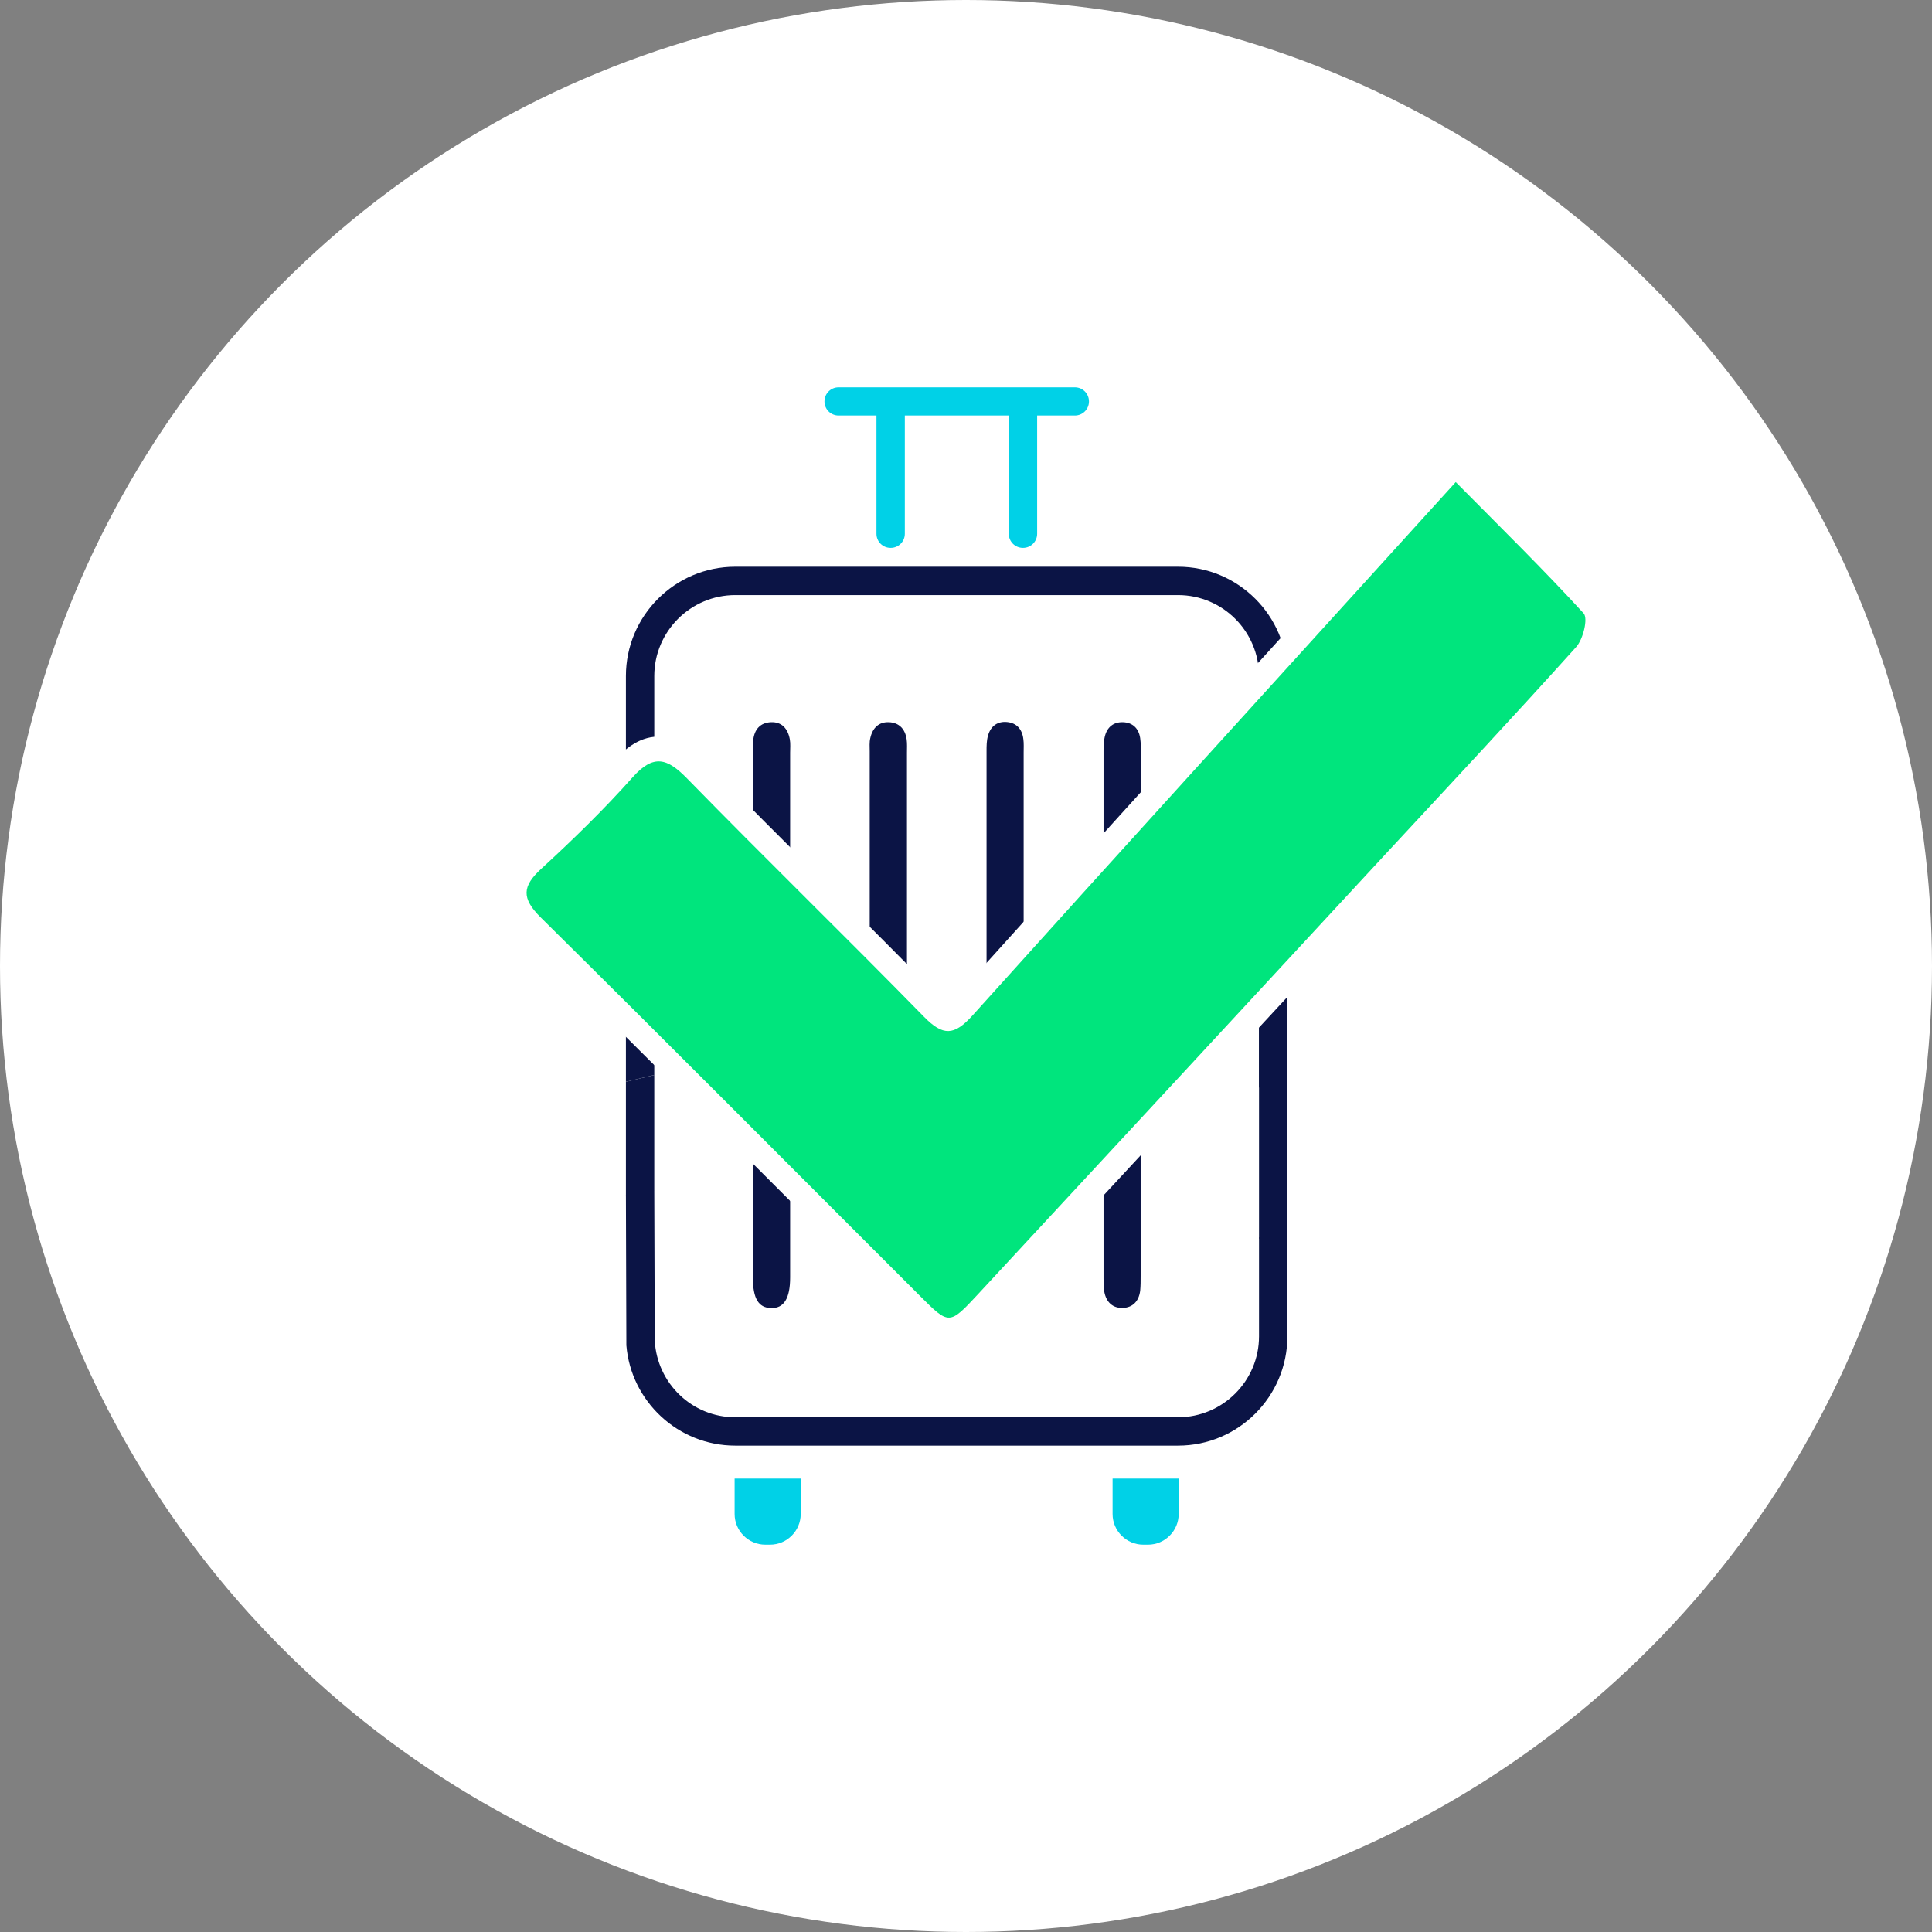
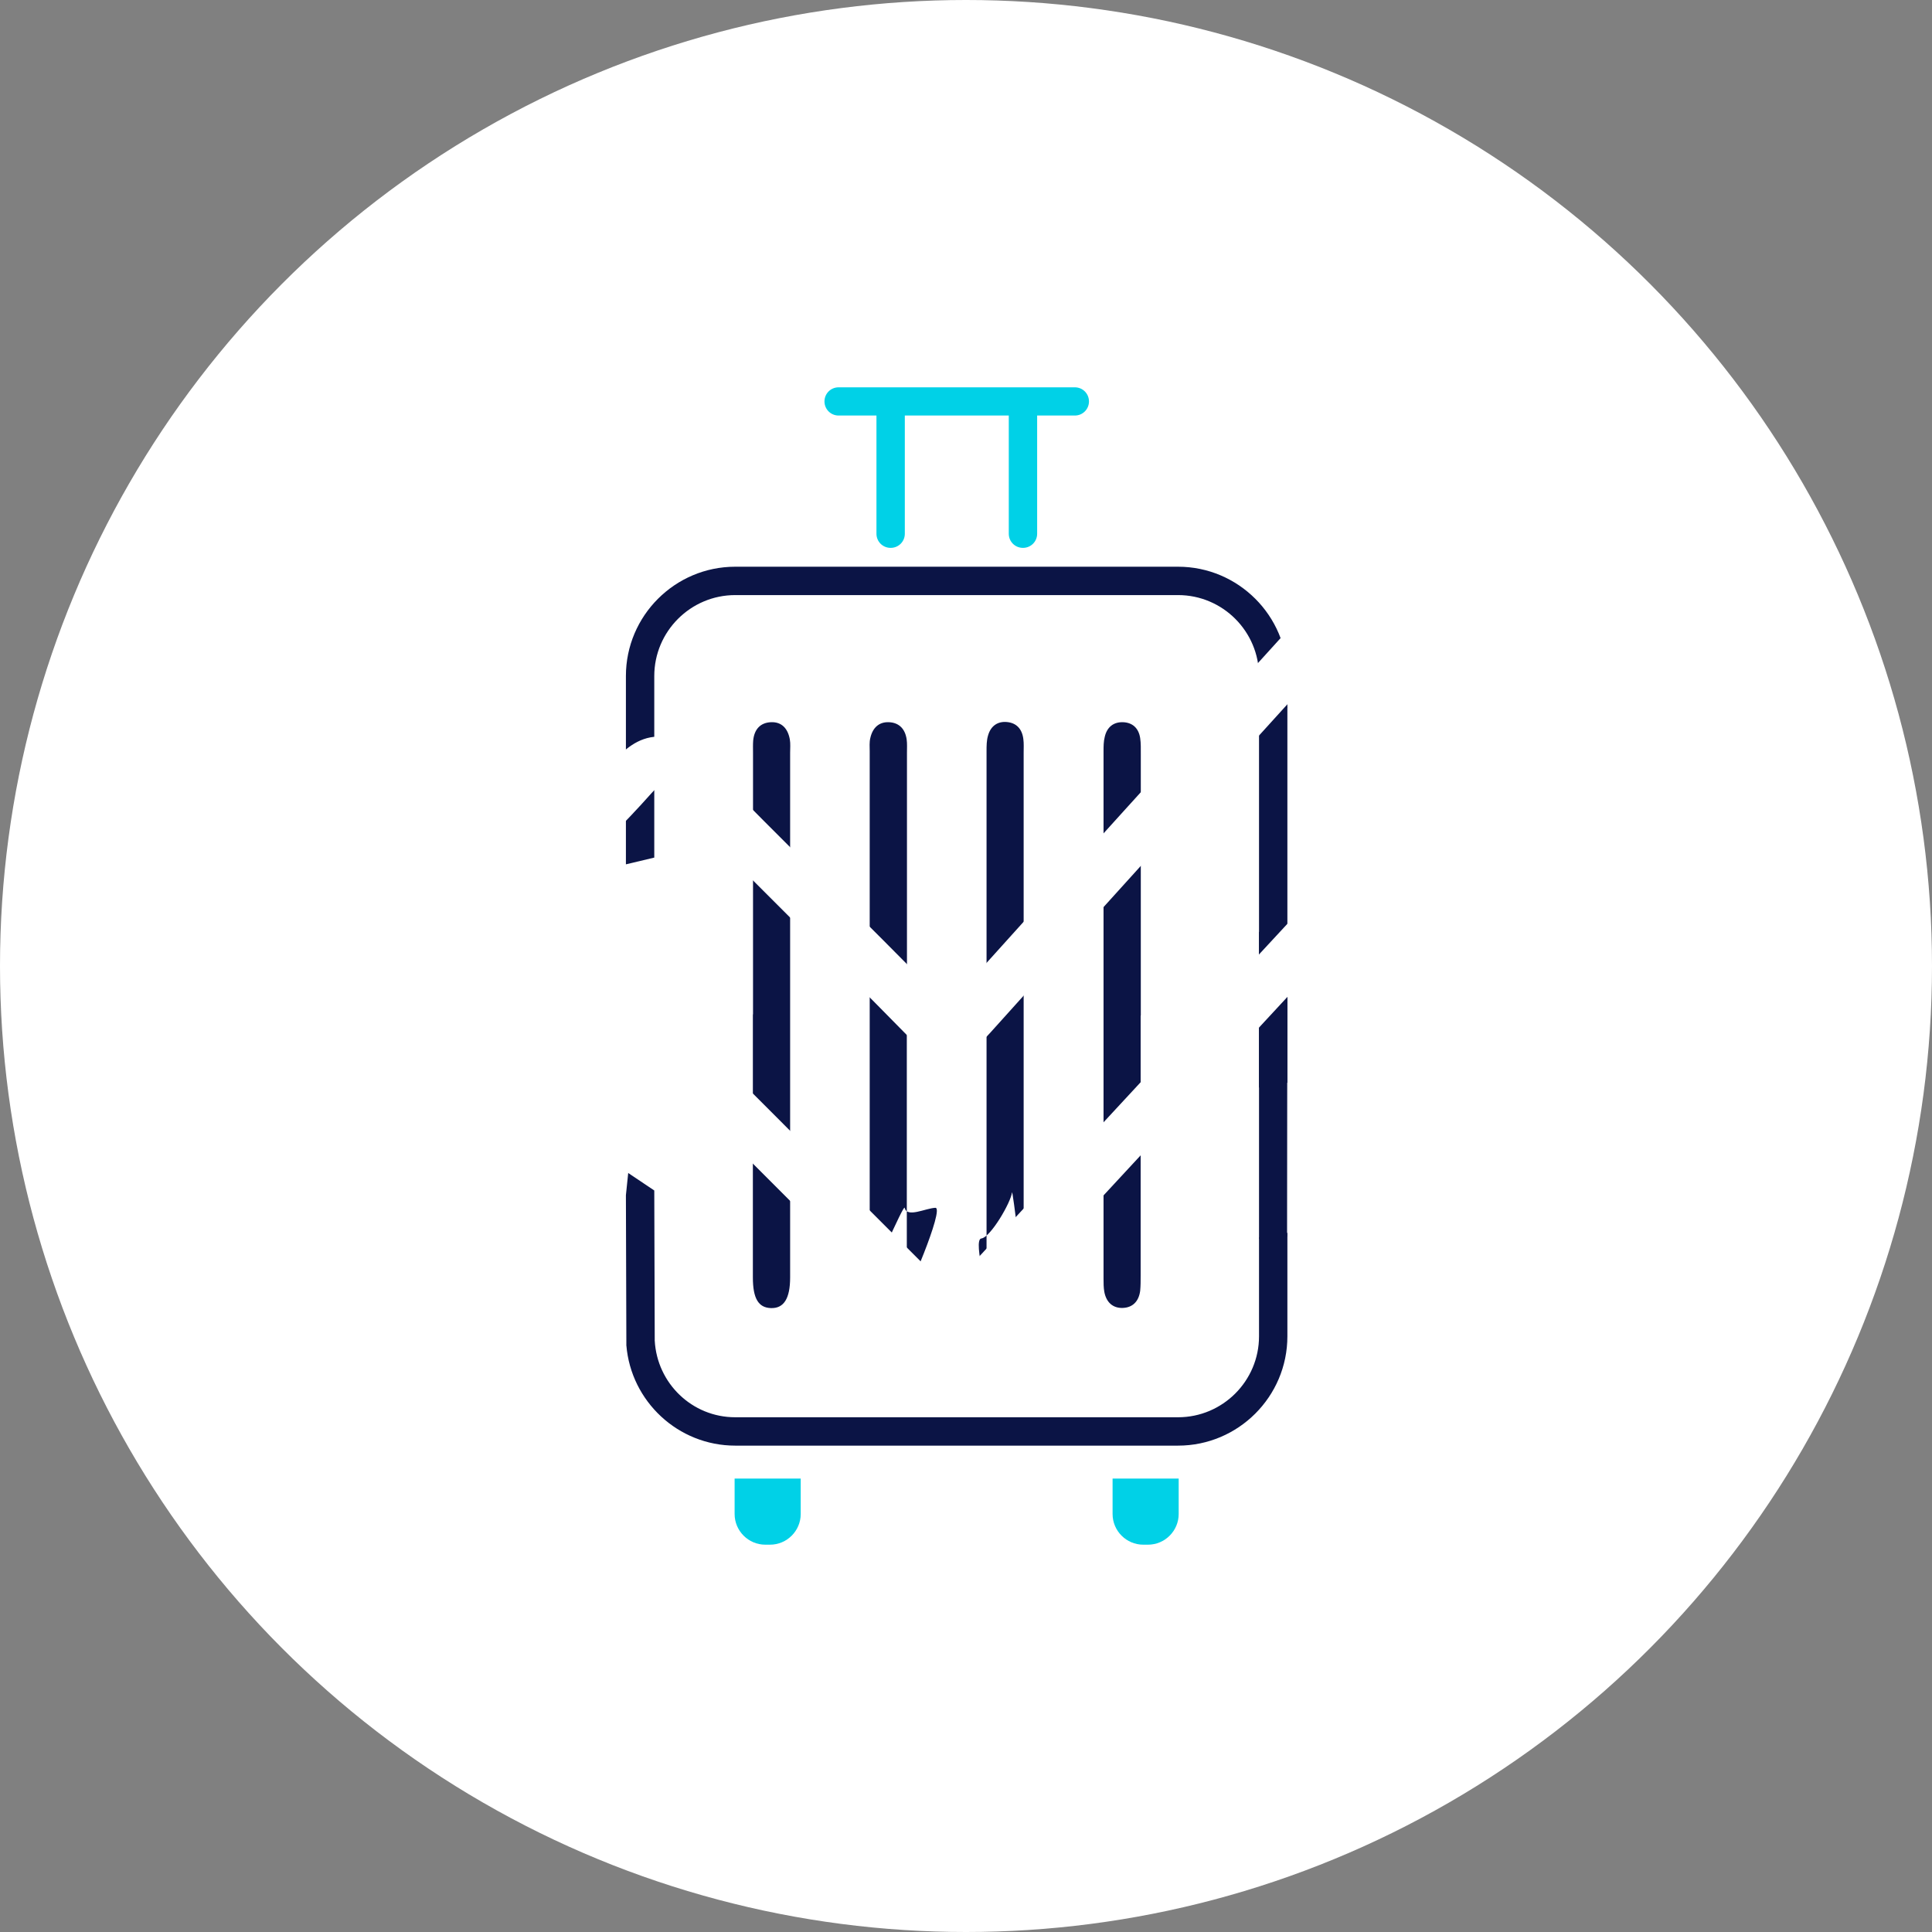
<svg xmlns="http://www.w3.org/2000/svg" id="Livello_2" data-name="Livello 2" viewBox="0 0 126 126">
  <rect x="0" y="0" width="126" height="126" fill="#808080" stroke="none" />
  <defs>
    <style>
      .cls-1 {
        fill: #00d1e7;
      }

      .cls-2 {
        fill: #0b1445;
      }

      .cls-3 {
        fill: #fff;
      }

      .cls-4 {
        fill: #00e57d;
      }
    </style>
  </defs>
  <g id="Livello_1-2" data-name="Livello 1">
    <g>
      <circle class="cls-3" cx="63" cy="63" r="63" />
      <g>
        <path class="cls-2" d="m59.14,66.23c0,5.69,0,11.38,0,17.07,0,.29.02.59-.02.87-.11.68,2.52-5.42,1.88-5.4-.65.03-1.85.67-2,0-.06-.28-2.28,4.91-2.28,4.62,0-11.46,0-22.93,0-34.39,0-.29-.03-.59.04-.87.15-.67.57-1.06,1.22-1.03.65.03,1.05.43,1.15,1.12.04.28.02.58.02.87,0,5.72,0,11.44,0,17.15Z" />
        <path class="cls-2" d="m74.39,66.24c0,5.66,0,11.32,0,16.98,0,.32,0,.64-.03.96-.09.7-.5,1.1-1.14,1.12-.64.02-1.07-.36-1.2-1.05-.05-.28-.05-.58-.05-.86,0-11.46,0-22.92,0-34.39,0-.32,0-.64.08-.95.15-.65.59-.97,1.19-.95.6.02,1.02.37,1.12,1.04.05.34.04.69.04,1.04,0,5.69,0,11.38,0,17.06Z" />
        <path class="cls-2" d="m49.11,66.15c0-5.69,0-11.38,0-17.07,0-.26-.01-.52.01-.78.07-.74.47-1.17,1.16-1.2.69-.03,1.1.4,1.23,1.12.05.28.02.58.02.87,0,11.41,0,22.81,0,34.22,0,1.38-.41,2.03-1.26,2-.81-.03-1.17-.63-1.17-2,0-5.72,0-11.44,0-17.15Z" />
        <path class="cls-2" d="m66.76,66.15c0,5.72,0,11.43,0,17.15,0,.29-.72-5.81-.76-5.53-.08.66-1.4,2.93-2,3-.6.07.62,4.27.44,3.64-.09-.32-.1-.68-.1-1.03,0-11.46,0-22.93,0-34.39,0-.34,0-.7.1-1.03.18-.63.64-.93,1.24-.87.61.06.98.45,1.06,1.11.04.29.02.58.02.87,0,5.69,0,11.38,0,17.06Z" />
        <g>
          <g>
            <g>
              <rect class="cls-1" x="54.07" y="25.56" width="16.64" height="1.23" rx=".57" ry=".57" />
              <path class="cls-1" d="m70.1,27.1h-15.41c-.51,0-.92-.41-.92-.92s.41-.92.92-.92h15.41c.51,0,.92.41.92.92s-.41.92-.92.92Zm-15.41-1.23c-.17,0-.31.14-.31.31s.14.31.31.31h15.41c.17,0,.31-.14.31-.31s-.14-.31-.31-.31h-15.41Z" />
            </g>
            <g>
              <g>
                <path class="cls-1" d="m58.12,35.42h-.09c-.32,0-.57-.26-.57-.57v-8.06s1.23,0,1.23,0v8.06c0,.32-.26.57-.57.57Z" />
                <path class="cls-1" d="m58.08,35.73c-.51,0-.92-.41-.92-.92v-8.32h1.85v8.32c0,.51-.41.92-.92.92Zm-.31-8.63v7.7c0,.17.14.31.31.31s.31-.14.31-.31v-7.7h-.62Z" />
              </g>
              <g>
                <path class="cls-1" d="m66.75,35.42h-.09c-.32,0-.57-.26-.57-.57v-8.06h1.23v8.06c0,.32-.26.57-.57.57Z" />
                <path class="cls-1" d="m66.71,35.73c-.51,0-.92-.41-.92-.92v-8.32h1.85v8.32c0,.51-.41.92-.92.92Zm-.31-8.63v7.7c0,.17.14.31.31.31s.31-.14.31-.31v-7.7h-.62Z" />
              </g>
            </g>
          </g>
          <g>
            <path class="cls-1" d="m47.91,96.43h4.31v2.31c0,1.1-.9,2-2,2h-.31c-1.1,0-2-.9-2-2v-2.31h0Z" />
            <path class="cls-1" d="m72.56,96.43h4.31v2.31c0,1.1-.9,2-2,2h-.31c-1.1,0-2-.9-2-2v-2.31h0Z" />
          </g>
          <path class="cls-2" d="m42.67,55.93v-11.84c0-2.91,2.37-5.28,5.28-5.28h28.88c2.91,0,5.28,2.37,5.28,5.28v2.51l1.85-.44v-2.07c0-3.93-3.2-7.13-7.13-7.13h-28.88c-3.93,0-7.13,3.2-7.13,7.13v12.28l1.85-.44Z" />
          <g>
-             <polygon class="cls-2" points="42.67 70.11 40.82 70.55 40.82 77.95 42.67 77.64 42.67 70.11" />
            <polygon class="cls-2" points="82.11 60.78 82.11 70.93 83.96 70.61 83.96 60.34 82.11 60.78" />
            <path class="cls-2" d="m82.11,87.15c0,2.91-2.37,5.28-5.28,5.28h-28.88c-2.82,0-5.1-2.22-5.25-5l-1.85.31c.3,3.65,3.37,6.54,7.1,6.54h28.88c3.93,0,7.13-3.2,7.13-7.13v-6.75l-1.85.31v6.43Z" />
          </g>
-           <polygon class="cls-2" points="40.82 56.37 40.82 70.55 42.67 70.11 42.67 55.93 42.05 52.78 40.82 56.37" />
          <polygon class="cls-2" points="40.82 77.95 40.85 87.74 42.05 88.37 42.7 87.42 42.67 77.64 40.97 76.5 40.82 77.95" />
          <polygon class="cls-2" points="82.11 80.72 82.11 70.93 82.11 46.6 83.03 44.15 83.96 46.16 83.96 60.34 83.94 80.62 83.03 82.97 82.11 80.72" />
        </g>
        <path class="cls-3" d="m61.88,87.55c-1.13,0-1.87-.74-2.99-1.86l-6.97-6.98c-5.81-5.82-11.83-11.84-17.78-17.72-.62-.61-1.43-1.56-1.41-2.81.02-1.22.81-2.1,1.5-2.73,2.36-2.16,4.21-4.02,5.84-5.84.59-.66,1.52-1.54,2.82-1.57,1.28-.02,2.29.79,3.08,1.6,2.56,2.62,5.15,5.21,7.75,7.8,2.58,2.57,5.15,5.14,7.7,7.74.18.18.31.3.4.37.09-.07.22-.2.4-.4,7.34-8.16,14.85-16.43,22.1-24.42l9.43-10.39c.62-.68,1.69-.71,2.34-.05l2.06,2.07c2.22,2.23,4.32,4.34,6.33,6.54,1.08,1.18.3,3.51-.48,4.38-3.19,3.55-6.48,7.1-9.67,10.54l-7.26,7.84c-7.37,7.96-14.75,15.93-22.13,23.89-1.11,1.2-1.84,1.99-3.01,2.01-.02,0-.03,0-.05,0Zm-25.86-29.3c.06.09.18.24.39.44,5.96,5.89,11.98,11.91,17.8,17.74l6.97,6.97c.22.22.48.48.69.68.22-.22.48-.5.7-.74,7.38-7.96,14.75-15.92,22.12-23.88l7.26-7.84c3.18-3.42,6.46-6.97,9.63-10.5.04-.07.11-.24.15-.41-1.86-2.02-3.82-3.99-5.89-6.06l-.86-.86-8.28,9.12c-7.25,7.99-14.76,16.25-22.09,24.41-.63.71-1.52,1.52-2.74,1.55-1.21.04-2.13-.75-2.78-1.42-2.54-2.59-5.1-5.15-7.67-7.72-2.6-2.6-5.21-5.19-7.78-7.83-.37-.38-.58-.53-.69-.6-.09.06-.24.18-.48.45-1.7,1.91-3.63,3.84-6.07,6.08-.21.19-.33.33-.39.41Z" />
-         <path class="cls-4" d="m94.94,31.44c2.99,3.02,5.74,5.72,8.34,8.56.3.33-.03,1.69-.49,2.2-4.04,4.49-8.16,8.9-12.27,13.33-8.92,9.64-17.84,19.28-26.77,28.91-1.83,1.97-1.86,1.97-3.72.11-8.25-8.24-16.46-16.51-24.76-24.71-1.27-1.26-1.22-2.04.05-3.2,2.07-1.9,4.09-3.87,5.95-5.96,1.36-1.52,2.25-1.23,3.54.09,5.1,5.22,10.34,10.32,15.45,15.54,1.24,1.27,1.97,1.24,3.16-.08,9.58-10.65,19.23-21.24,28.85-31.85.8-.88,1.6-1.76,2.67-2.94Z" />
      </g>
    </g>
  </g>
</svg>